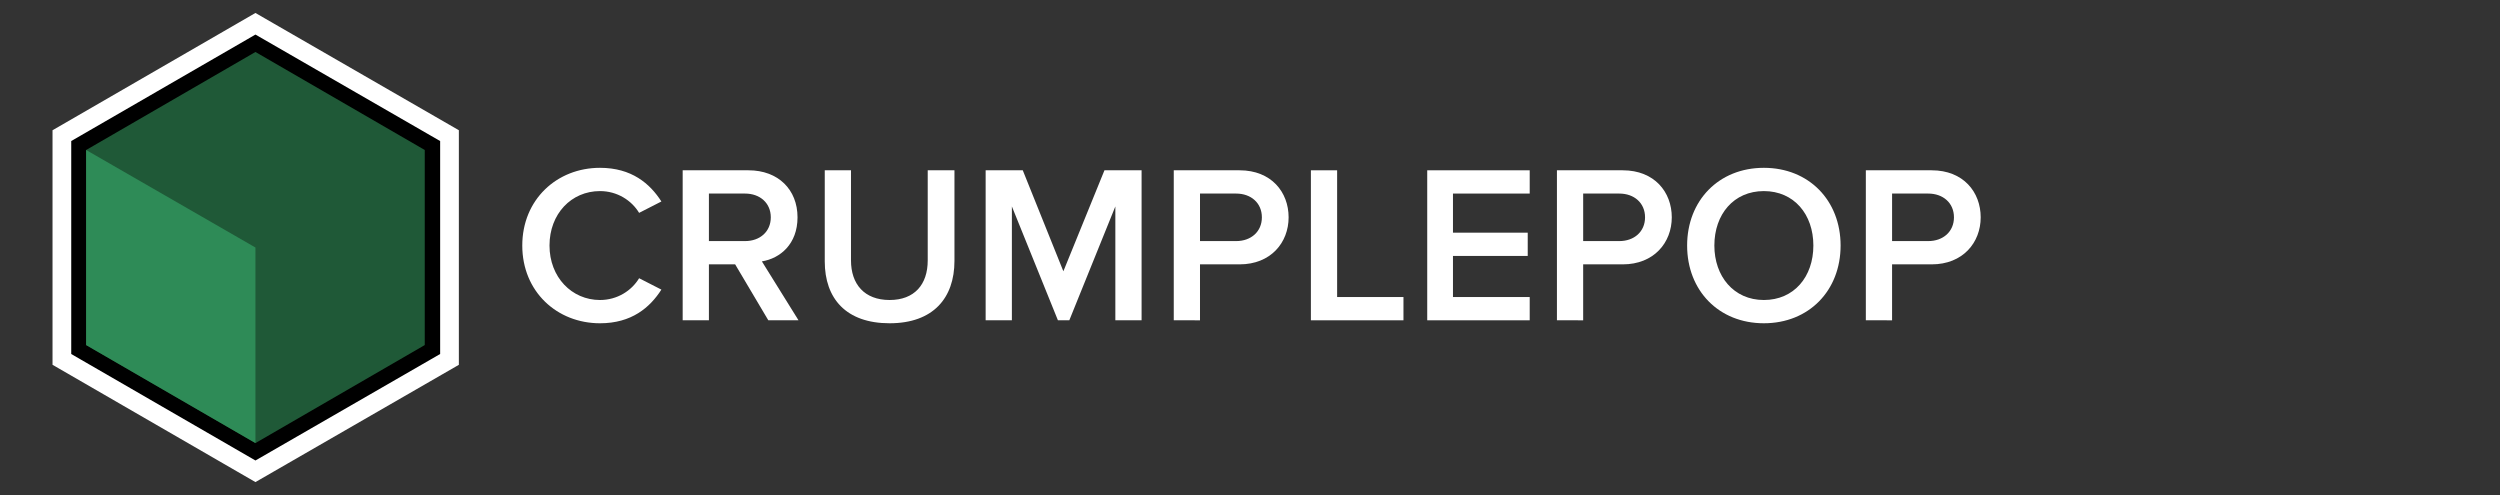
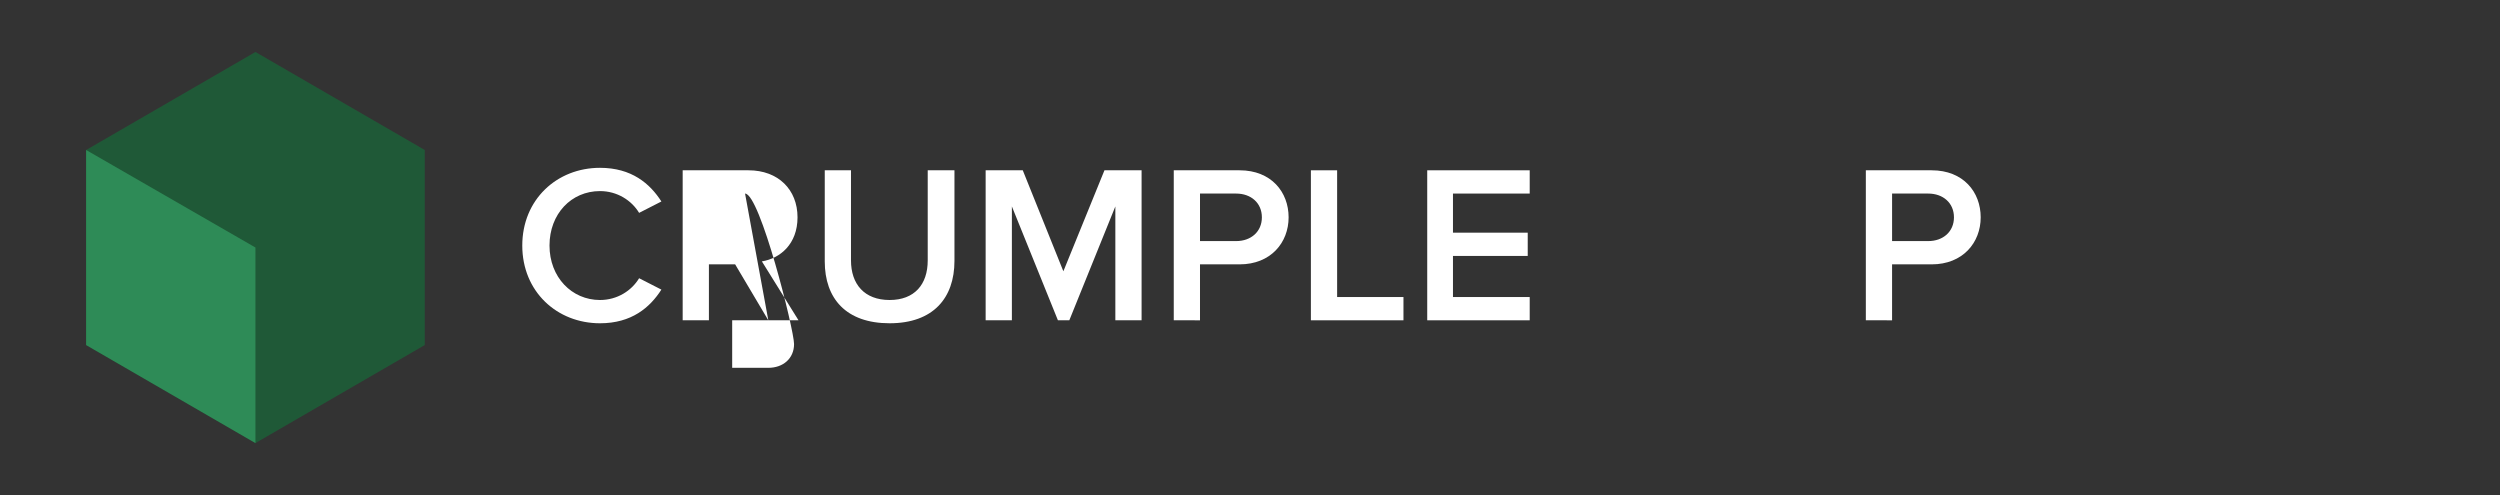
<svg xmlns="http://www.w3.org/2000/svg" version="1.1" id="Continuum2023_x5F_Horizontal_x5F_DarkBkg" x="0px" y="0px" viewBox="0 0 505 100" style="enable-background:new 0 0 505 100;" xml:space="preserve">
  <rect x="0" y="0" width="505" height="100" fill="#333333" stroke="none" />
  <style type="text/css">
	.st0{stroke:#FFFFFF;stroke-width:3.779;stroke-miterlimit:10;}
	.st1{fill:#1F5937;}
	.st2{fill:#2E8B57;}
	.st3{fill:#FFFFFF;}
</style>
  <g>
-     <polygon class="st0" points="90.8,72.6 90.8,27.4 51.6,4.8 12.5,27.4 12.5,72.6 51.6,95.2  " />
    <polygon class="st1" points="17.4,69.7 51.6,89.5 85.8,69.7 85.8,30.3 51.6,10.5 17.4,30.3  " />
    <polygon class="st2" points="51.6,50 17.4,30.3 17.4,69.7 51.6,89.5  " />
  </g>
  <g>
    <path class="st3" d="M105.5,49.6c0-9.3,7-15.7,15.7-15.7c6.4,0,10.1,3.2,12.4,6.8l-4.5,2.3c-1.5-2.5-4.4-4.4-7.9-4.4   c-5.8,0-10.2,4.6-10.2,11s4.5,11,10.2,11c3.5,0,6.4-1.9,7.9-4.4l4.5,2.3c-2.3,3.6-6,6.8-12.4,6.8C112.5,65.3,105.5,58.9,105.5,49.6   z" />
-     <path class="st3" d="M155.2,64.7l-6.7-11.3h-5.3v11.3h-5.3V34.4h13.3c6,0,9.9,3.9,9.9,9.5c0,5.4-3.5,8.3-7.2,8.9l7.4,11.9H155.2z    M150.5,39.1h-7.3v9.6h7.3c3,0,5.2-1.9,5.2-4.8S153.5,39.1,150.5,39.1z" />
+     <path class="st3" d="M155.2,64.7l-6.7-11.3h-5.3v11.3h-5.3V34.4h13.3c6,0,9.9,3.9,9.9,9.5c0,5.4-3.5,8.3-7.2,8.9l7.4,11.9H155.2z    h-7.3v9.6h7.3c3,0,5.2-1.9,5.2-4.8S153.5,39.1,150.5,39.1z" />
    <path class="st3" d="M166.5,34.4h5.4v18.2c0,4.8,2.7,8,7.8,8c5,0,7.7-3.1,7.7-8V34.4h5.4v18.3c0,7.5-4.3,12.6-13.1,12.6   c-8.8,0-13.1-5-13.1-12.5V34.4z" />
    <path class="st3" d="M225.3,64.7v-23l-9.3,23h-2.3l-9.3-23v23h-5.3V34.4h7.5l8.2,20.4l8.3-20.4h7.5v30.3H225.3z" />
    <path class="st3" d="M237.1,64.7V34.4h13.3c6.4,0,9.9,4.4,9.9,9.5s-3.6,9.5-9.9,9.5h-8v11.3H237.1z M249.7,39.1h-7.3v9.6h7.3   c3,0,5.2-1.9,5.2-4.8S252.7,39.1,249.7,39.1z" />
    <path class="st3" d="M264.8,64.7V34.4h5.3V60h13.4v4.7H264.8z" />
    <path class="st3" d="M288.3,64.7V34.4H309v4.7h-15.5v7.9h15.1v4.7h-15.1V60H309v4.7H288.3z" />
-     <path class="st3" d="M314.5,64.7V34.4h13.3c6.4,0,9.9,4.4,9.9,9.5s-3.6,9.5-9.9,9.5h-8v11.3H314.5z M327.1,39.1h-7.3v9.6h7.3   c3,0,5.2-1.9,5.2-4.8S330.1,39.1,327.1,39.1z" />
-     <path class="st3" d="M356.3,33.9c9.1,0,15.5,6.6,15.5,15.7s-6.4,15.7-15.5,15.7c-9.1,0-15.5-6.6-15.5-15.7S347.2,33.9,356.3,33.9z    M356.3,38.6c-6.1,0-10,4.7-10,11c0,6.2,3.9,11,10,11c6.1,0,10-4.7,10-11C366.3,43.3,362.4,38.6,356.3,38.6z" />
    <path class="st3" d="M376.9,64.7V34.4h13.3c6.4,0,9.9,4.4,9.9,9.5s-3.6,9.5-9.9,9.5h-8v11.3H376.9z M389.5,39.1h-7.3v9.6h7.3   c3,0,5.2-1.9,5.2-4.8S392.5,39.1,389.5,39.1z" />
  </g>
</svg>